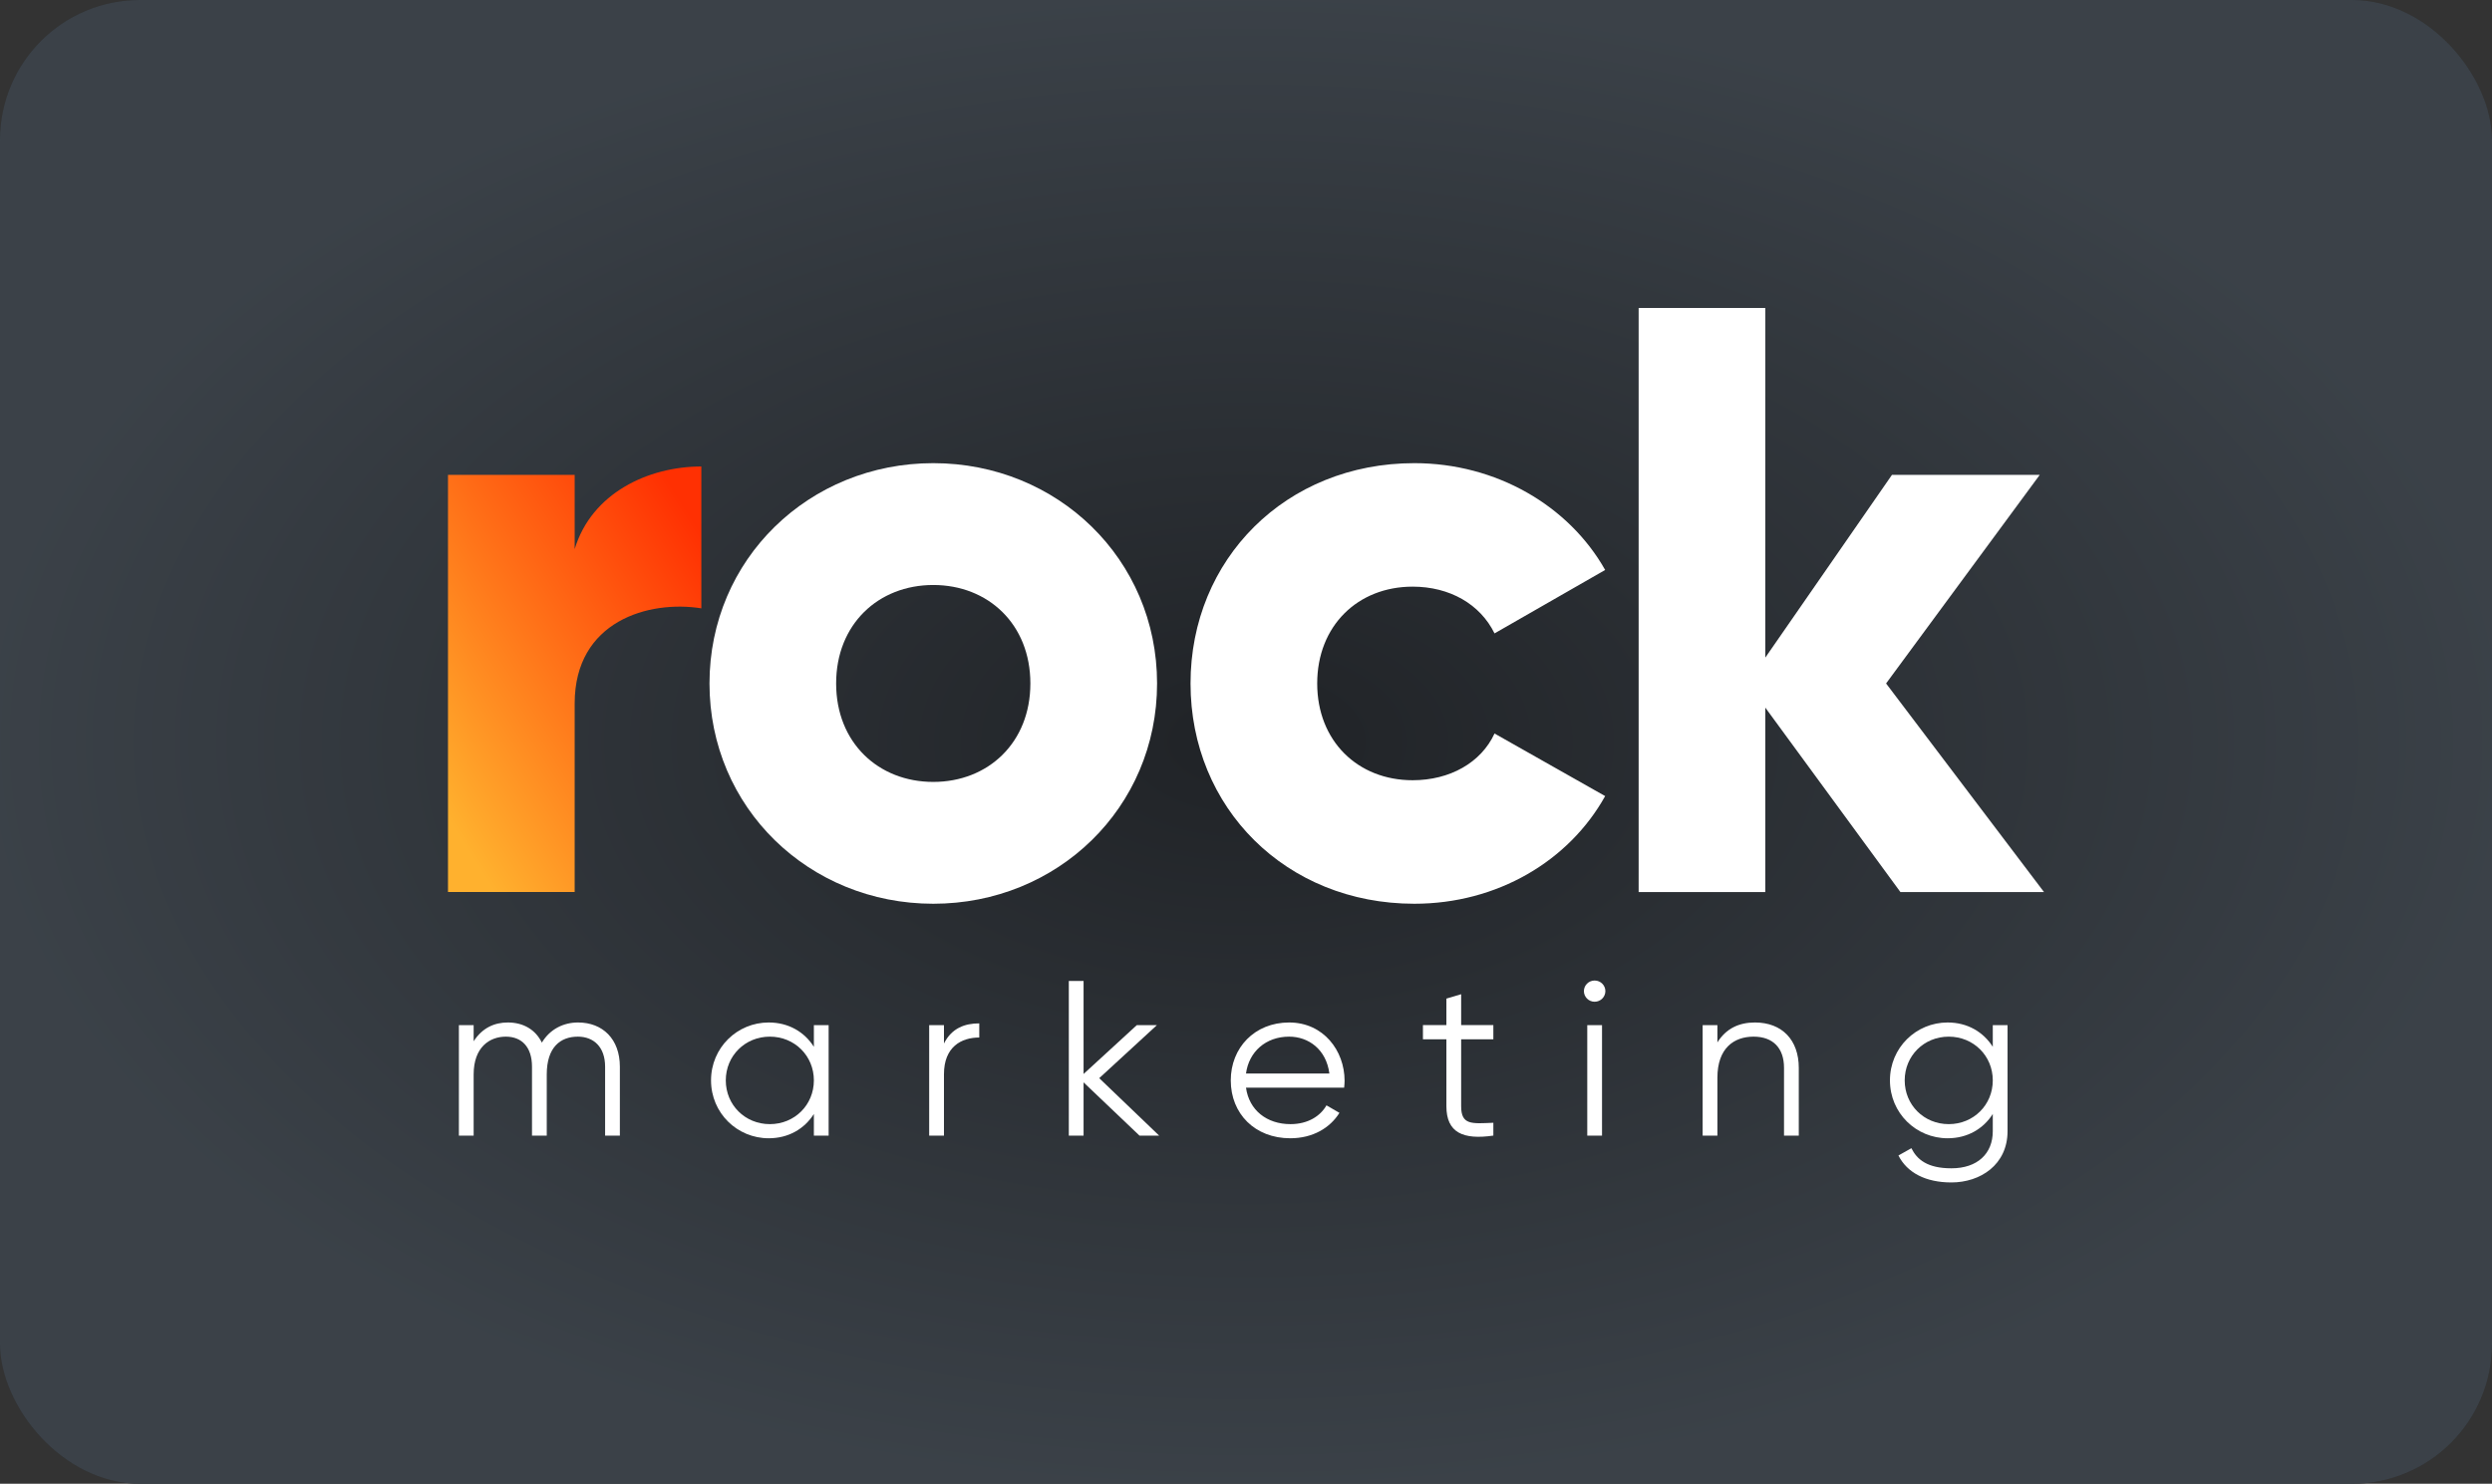
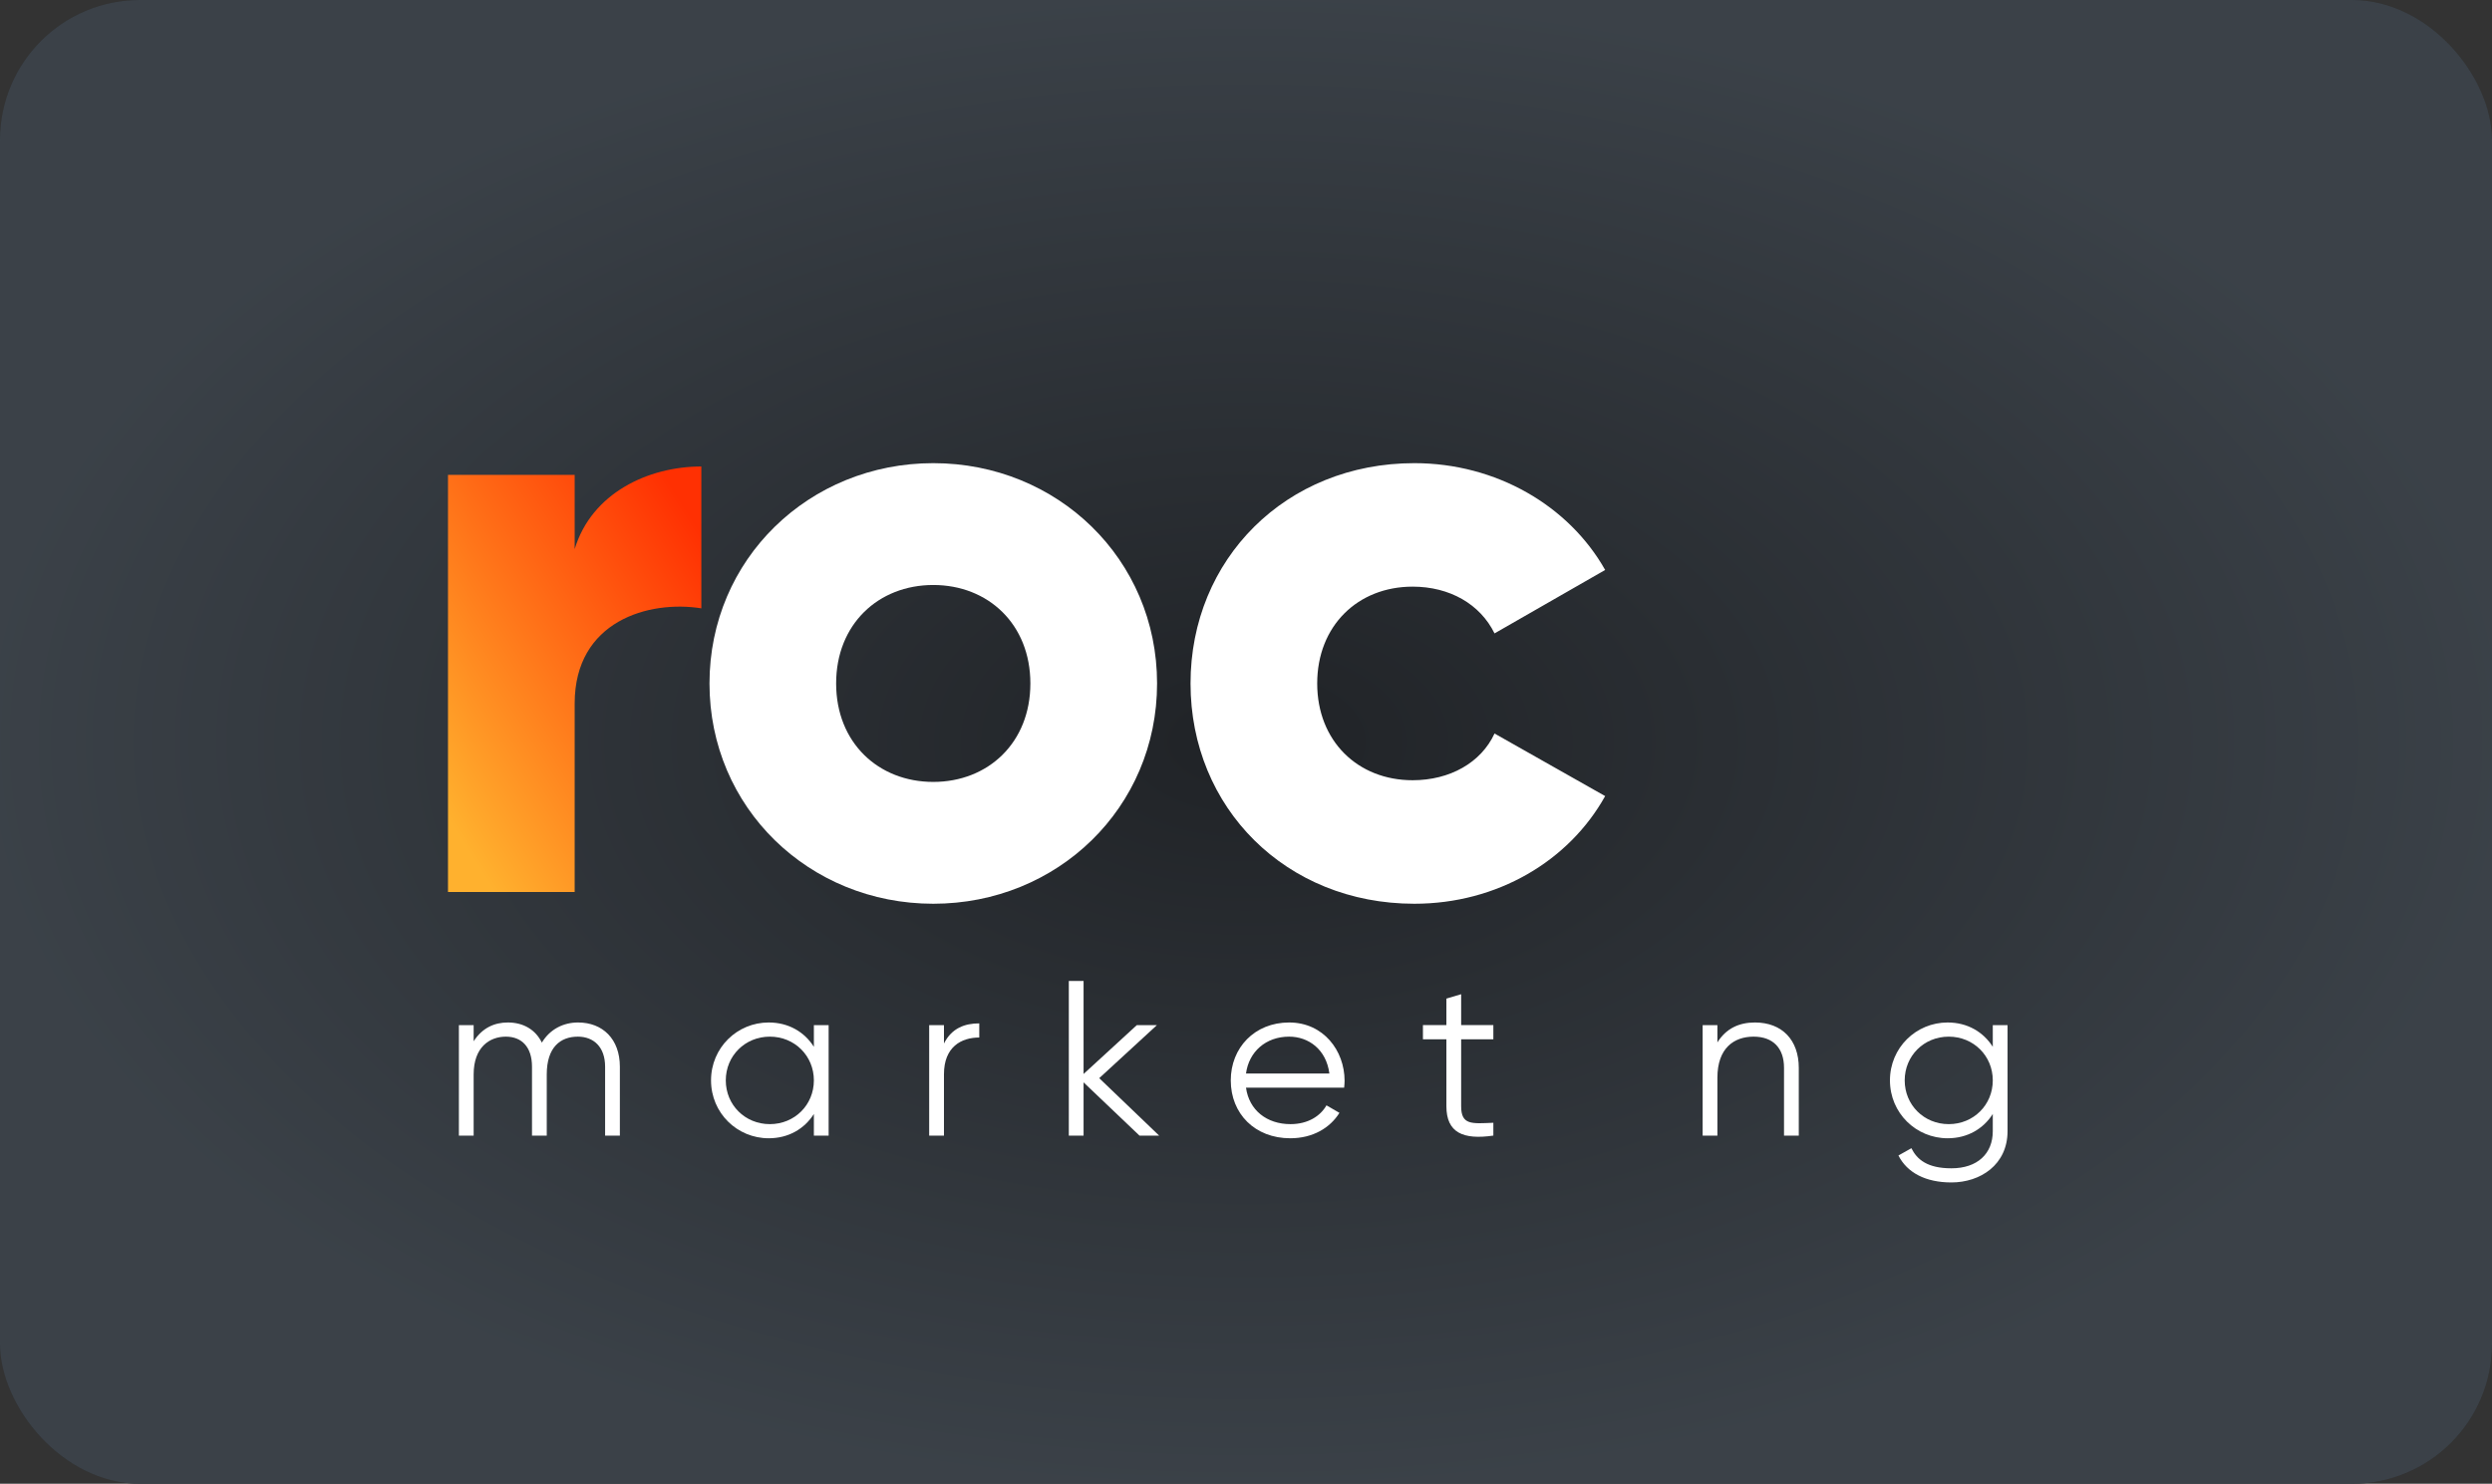
<svg xmlns="http://www.w3.org/2000/svg" width="89" height="53" viewBox="0 0 89 53" fill="none">
  <rect x="0" y="0" width="89" height="53" fill="#333333" stroke="none" />
  <rect width="89" height="53" rx="5" fill="#2C2B2B" />
  <rect width="89" height="53" rx="5" fill="url(#paint0_radial_583_354)" fill-opacity="0.62" />
  <path d="M25.048 16.663V21.73C23.178 21.431 20.524 22.177 20.524 25.128V31.863H16V16.961H20.524V19.614C21.127 17.616 23.148 16.663 25.048 16.663Z" fill="url(#paint1_linear_583_354)" />
  <path d="M36.799 24.413C36.799 22.297 35.291 20.896 33.331 20.896C31.37 20.896 29.862 22.297 29.862 24.413C29.862 26.529 31.37 27.93 33.331 27.93C35.291 27.93 36.799 26.529 36.799 24.413ZM25.339 24.413C25.339 19.972 28.897 16.544 33.331 16.544C37.765 16.544 41.324 19.972 41.324 24.413C41.324 28.854 37.765 32.282 33.331 32.282C28.897 32.282 25.339 28.854 25.339 24.413Z" fill="white" />
  <path d="M42.519 24.413C42.519 19.972 45.927 16.544 50.511 16.544C53.437 16.544 56.031 18.064 57.327 20.359L53.376 22.625C52.864 21.582 51.778 20.955 50.451 20.955C48.491 20.955 47.043 22.356 47.043 24.413C47.043 26.469 48.491 27.87 50.451 27.87C51.778 27.87 52.894 27.245 53.376 26.201L57.327 28.436C56.031 30.761 53.467 32.282 50.511 32.282C45.927 32.282 42.519 28.854 42.519 24.413Z" fill="white" />
-   <path d="M67.872 31.864L63.047 25.277V31.864H58.523V11H63.047V23.489L67.571 16.961H72.849L67.36 24.413L73 31.864H67.872Z" fill="white" />
  <path d="M20.645 36.523C20.134 36.523 19.647 36.752 19.352 37.242C19.128 36.784 18.697 36.523 18.138 36.523C17.659 36.523 17.227 36.713 16.916 37.194V36.618H16.389V40.564H16.916V38.378C16.916 37.399 17.491 37.029 18.066 37.029C18.633 37.029 19 37.399 19 38.102V40.564H19.527V38.378C19.527 37.399 20.022 37.029 20.637 37.029C21.204 37.029 21.611 37.399 21.611 38.102V40.564H22.138V38.102C22.138 37.115 21.524 36.523 20.645 36.523Z" fill="white" />
  <path d="M29.067 36.618V37.392C28.732 36.863 28.165 36.523 27.454 36.523C26.328 36.523 25.394 37.423 25.394 38.591C25.394 39.759 26.328 40.659 27.454 40.659C28.165 40.659 28.732 40.319 29.067 39.791V40.564H29.594V36.618H29.067ZM27.494 40.154C26.608 40.154 25.921 39.467 25.921 38.591C25.921 37.715 26.608 37.029 27.494 37.029C28.381 37.029 29.067 37.715 29.067 38.591C29.067 39.467 28.381 40.154 27.494 40.154Z" fill="white" />
  <path d="M33.713 37.273V36.618H33.185V40.564H33.713V38.37C33.713 37.391 34.336 37.06 34.974 37.06V36.555C34.463 36.555 33.992 36.72 33.713 37.273Z" fill="white" />
  <path d="M41.398 40.564L39.258 38.512L41.318 36.618H40.6L38.699 38.362V35.04H38.172V40.564H38.699V38.662L40.696 40.564H41.398Z" fill="white" />
  <path d="M46.041 36.523C44.803 36.523 43.956 37.431 43.956 38.591C43.956 39.783 44.819 40.659 46.081 40.659C46.887 40.659 47.502 40.288 47.837 39.751L47.374 39.483C47.159 39.861 46.719 40.154 46.089 40.154C45.242 40.154 44.611 39.656 44.5 38.851H48.005C48.013 38.773 48.021 38.686 48.021 38.607C48.021 37.526 47.263 36.523 46.041 36.523ZM46.041 37.029C46.727 37.029 47.366 37.478 47.478 38.346H44.5C44.603 37.573 45.202 37.029 46.041 37.029Z" fill="white" />
  <path d="M53.334 37.123V36.617H52.184V35.513L51.657 35.67V36.617H50.819V37.123H51.657V39.514C51.657 40.461 52.256 40.721 53.334 40.563V40.105C52.559 40.137 52.184 40.192 52.184 39.514V37.123H53.334Z" fill="white" />
-   <path d="M56.951 35.782C57.167 35.782 57.335 35.608 57.335 35.403C57.335 35.198 57.167 35.024 56.951 35.024C56.736 35.024 56.568 35.198 56.568 35.403C56.568 35.608 56.736 35.782 56.951 35.782ZM56.688 40.564H57.215V36.618H56.688V40.564Z" fill="white" />
  <path d="M62.677 36.523C62.11 36.523 61.647 36.736 61.336 37.234V36.618H60.809V40.564H61.336V38.496C61.336 37.439 61.927 37.029 62.629 37.029C63.324 37.029 63.715 37.439 63.715 38.141V40.564H64.242V38.141C64.242 37.155 63.651 36.523 62.677 36.523Z" fill="white" />
  <path d="M71.171 36.618V37.392C70.835 36.863 70.269 36.523 69.558 36.523C68.432 36.523 67.498 37.423 67.498 38.591C67.498 39.759 68.432 40.659 69.558 40.659C70.269 40.659 70.835 40.319 71.171 39.791V40.406C71.171 41.211 70.62 41.732 69.694 41.732C68.831 41.732 68.464 41.416 68.264 41.014L67.801 41.274C68.112 41.89 68.775 42.237 69.694 42.237C70.724 42.237 71.698 41.606 71.698 40.406V36.618H71.171ZM69.598 40.154C68.711 40.154 68.025 39.467 68.025 38.591C68.025 37.715 68.711 37.029 69.598 37.029C70.484 37.029 71.171 37.715 71.171 38.591C71.171 39.467 70.484 40.154 69.598 40.154Z" fill="white" />
  <defs>
    <radialGradient id="paint0_radial_583_354" cx="0" cy="0" r="1" gradientUnits="userSpaceOnUse" gradientTransform="translate(44.5 26.5) rotate(90) scale(26.5 44.5)">
      <stop stop-color="#181E24" />
      <stop offset="1" stop-color="#434F5A" />
    </radialGradient>
    <linearGradient id="paint1_linear_583_354" x1="16.934" y1="30.741" x2="28" y2="23.611" gradientUnits="userSpaceOnUse">
      <stop stop-color="#FFB12E" />
      <stop offset="1" stop-color="#FF3002" />
    </linearGradient>
  </defs>
</svg>